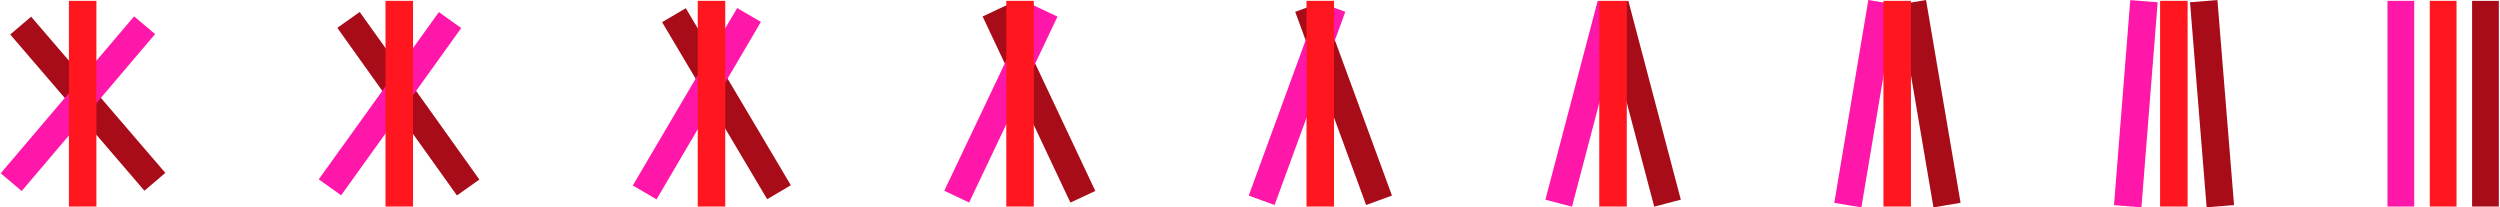
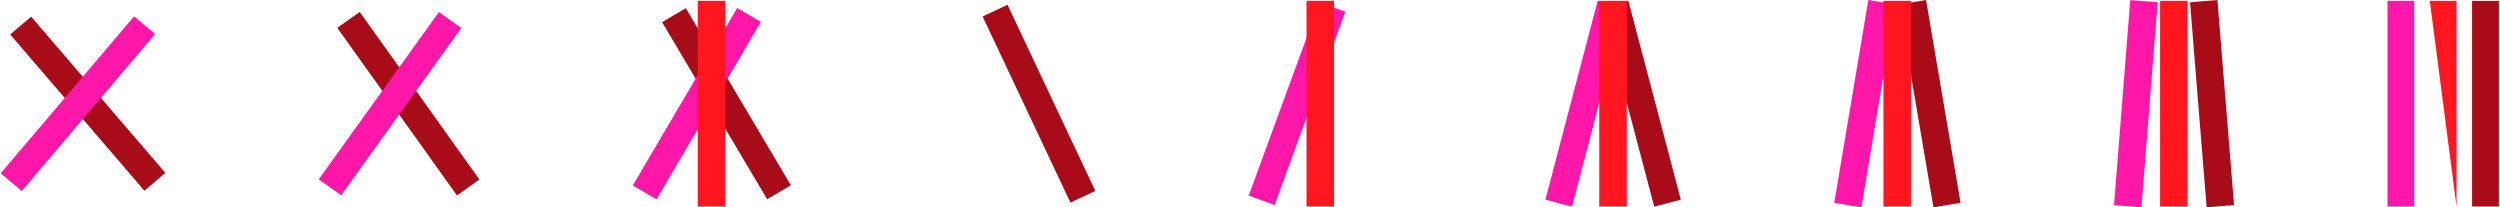
<svg xmlns="http://www.w3.org/2000/svg" width="1338" height="111" viewBox="0 0 1338 111" fill="none">
  <g clip-path="url(#clip0_503_60)">
    <path d="M1156.08 110.541L1163.45 110.541L1170.81 110.541L1170.81 0.448L1163.45 0.448L1156.08 0.448L1156.08 110.541Z" fill="#FF161F" />
    <path d="M1180.99 110.96L1188.32 110.362L1195.66 109.774L1191.21 54.907L1186.77 0.04L1179.44 0.628L1172.1 1.226L1176.54 56.093L1180.99 110.96Z" fill="#A80C18" />
    <path d="M1131.42 109.794L1138.76 110.372L1146.1 110.95L1150.44 56.073L1154.79 1.206L1147.46 0.628L1140.12 0.05L1135.77 54.917L1131.42 109.794Z" fill="#FF17AA" />
-     <path d="M1314.74 110.541L1300.42 110.541L1300.42 0.448L1314.74 0.448L1314.74 110.541Z" fill="#FF161F" />
+     <path d="M1314.74 110.541L1300.42 0.448L1314.74 0.448L1314.74 110.541Z" fill="#FF161F" />
    <path d="M1323.06 110.541L1330.22 110.541L1337.38 110.541L1337.38 83.023L1337.38 55.495L1337.38 0.448L1330.22 0.448L1323.06 0.448L1323.06 55.495L1323.06 83.023L1323.06 110.541Z" fill="#A80C18" />
    <path d="M1277.78 110.541L1281.36 110.541L1284.94 110.541L1292.09 110.541L1292.09 83.023L1292.09 55.495L1292.09 0.448L1284.94 0.448L1281.36 0.448L1277.78 0.448L1277.78 55.495L1277.78 83.023L1277.78 110.541Z" fill="#FF17AA" />
    <path d="M1034.79 111L1042.04 109.764L1049.3 108.538L1040.05 54.269L1030.82 0L1023.56 1.226L1016.3 2.462L1025.55 56.731L1034.79 111Z" fill="#A80C18" />
    <path d="M981.691 108.578L988.959 109.784L996.217 111L1005.33 56.711L1014.45 2.422L1007.19 1.206L999.926 0L990.809 54.289L981.691 108.578Z" fill="#FF17AA" />
    <path d="M1008.01 110.542L1015.37 110.542L1022.74 110.542L1022.74 0.449L1015.37 0.449L1008.01 0.449L1008.01 110.542Z" fill="#FF161F" />
    <path d="M885.34 110.602L892.458 108.728L899.576 106.864L885.53 53.632L871.484 0.399L864.366 2.263L857.248 4.127L871.294 57.369L885.34 110.602Z" fill="#A80C18" />
    <path d="M827.096 106.884L834.214 108.748L841.332 110.602L855.338 57.359L869.334 4.117L862.216 2.253L855.088 0.389L841.092 53.642L827.096 106.884Z" fill="#FF17AA" />
    <path d="M855.928 110.542L863.286 110.542L870.654 110.542L870.654 0.449L863.286 0.449L855.928 0.449L855.928 110.542Z" fill="#FF161F" />
-     <path d="M731.153 109.714L738.061 107.192L744.979 104.671L726.004 52.973L707.019 1.285L700.111 3.807L693.193 6.329L712.178 58.016L731.153 109.714Z" fill="#A80C18" />
    <path d="M668.33 104.69L675.248 107.212L682.156 109.724L701.091 58.016L720.015 6.308L713.097 3.787L706.189 1.275L687.255 52.983L668.33 104.69Z" fill="#FF17AA" />
    <path d="M699.242 110.541L706.61 110.541L713.968 110.541L713.968 0.448L706.61 0.448L699.242 0.448L699.242 110.541Z" fill="#FF161F" />
    <path d="M572.887 108.428L579.555 105.308L586.214 102.189L562.71 52.375L539.217 2.561L532.559 5.69L525.891 8.81L549.394 58.624L572.887 108.428Z" fill="#A80C18" />
-     <path d="M505.377 102.1L512.025 105.239L518.673 108.389L542.316 58.645L565.97 8.9L559.312 5.751L552.663 2.611L529.02 52.355L505.377 102.1Z" fill="#FF17AA" />
-     <path d="M538.568 110.541L545.926 110.541L553.294 110.541L553.294 0.448L545.926 0.448L538.568 0.448L538.568 110.541Z" fill="#FF161F" />
    <path d="M410.583 106.614L416.922 102.877L423.26 99.139L395.148 51.757L367.036 4.385L360.698 8.123L354.359 11.86L382.471 59.232L410.583 106.614Z" fill="#A80C18" />
    <path d="M338.674 99.268L345.022 102.976L351.37 106.693L379.302 59.212L407.234 11.73L400.886 8.012L394.538 4.305L366.606 51.786L338.674 99.268Z" fill="#FF17AA" />
    <path d="M373.434 110.541L380.801 110.541L388.159 110.541L388.159 0.448L380.801 0.448L373.434 0.448L373.434 110.541Z" fill="#FF161F" />
    <path d="M244.561 104.602L250.559 100.346L256.558 96.09L224.537 51.239L192.516 6.399L186.518 10.655L180.529 14.911L212.54 59.751L244.561 104.602Z" fill="#A80C18" />
    <path d="M170.602 95.981L176.58 100.256L182.568 104.532L214.709 59.772L246.85 15.011L240.862 10.745L234.883 6.469L202.742 51.23L170.602 95.981Z" fill="#FF17AA" />
-     <path d="M206.322 110.542L213.69 110.542L221.048 110.542L221.048 0.449L213.69 0.449L206.322 0.449L206.322 110.542Z" fill="#FF161F" />
    <path d="M77.298 102.08L82.887 97.306L88.485 92.532L52.565 50.721L16.656 8.921L11.067 13.685L5.469 18.459L41.389 60.27L77.298 102.08Z" fill="#A80C18" />
    <path d="M0.381 92.751L5.999 97.495L11.608 102.239L47.307 60.239L83.007 18.249L77.389 13.505L71.771 8.761L36.081 50.751L0.381 92.751Z" fill="#FF17AA" />
-     <path d="M36.881 110.542L44.239 110.542L51.597 110.542L51.597 0.449L44.239 0.449L36.881 0.449L36.881 110.542Z" fill="#FF161F" />
  </g>
  <defs>
    <clipPath id="clip0_503_60">
      <rect width="1337" height="111" fill="white" transform="matrix(1 -8.74228e-08 -8.74228e-08 -1 0.381 111)" />
    </clipPath>
  </defs>
</svg>